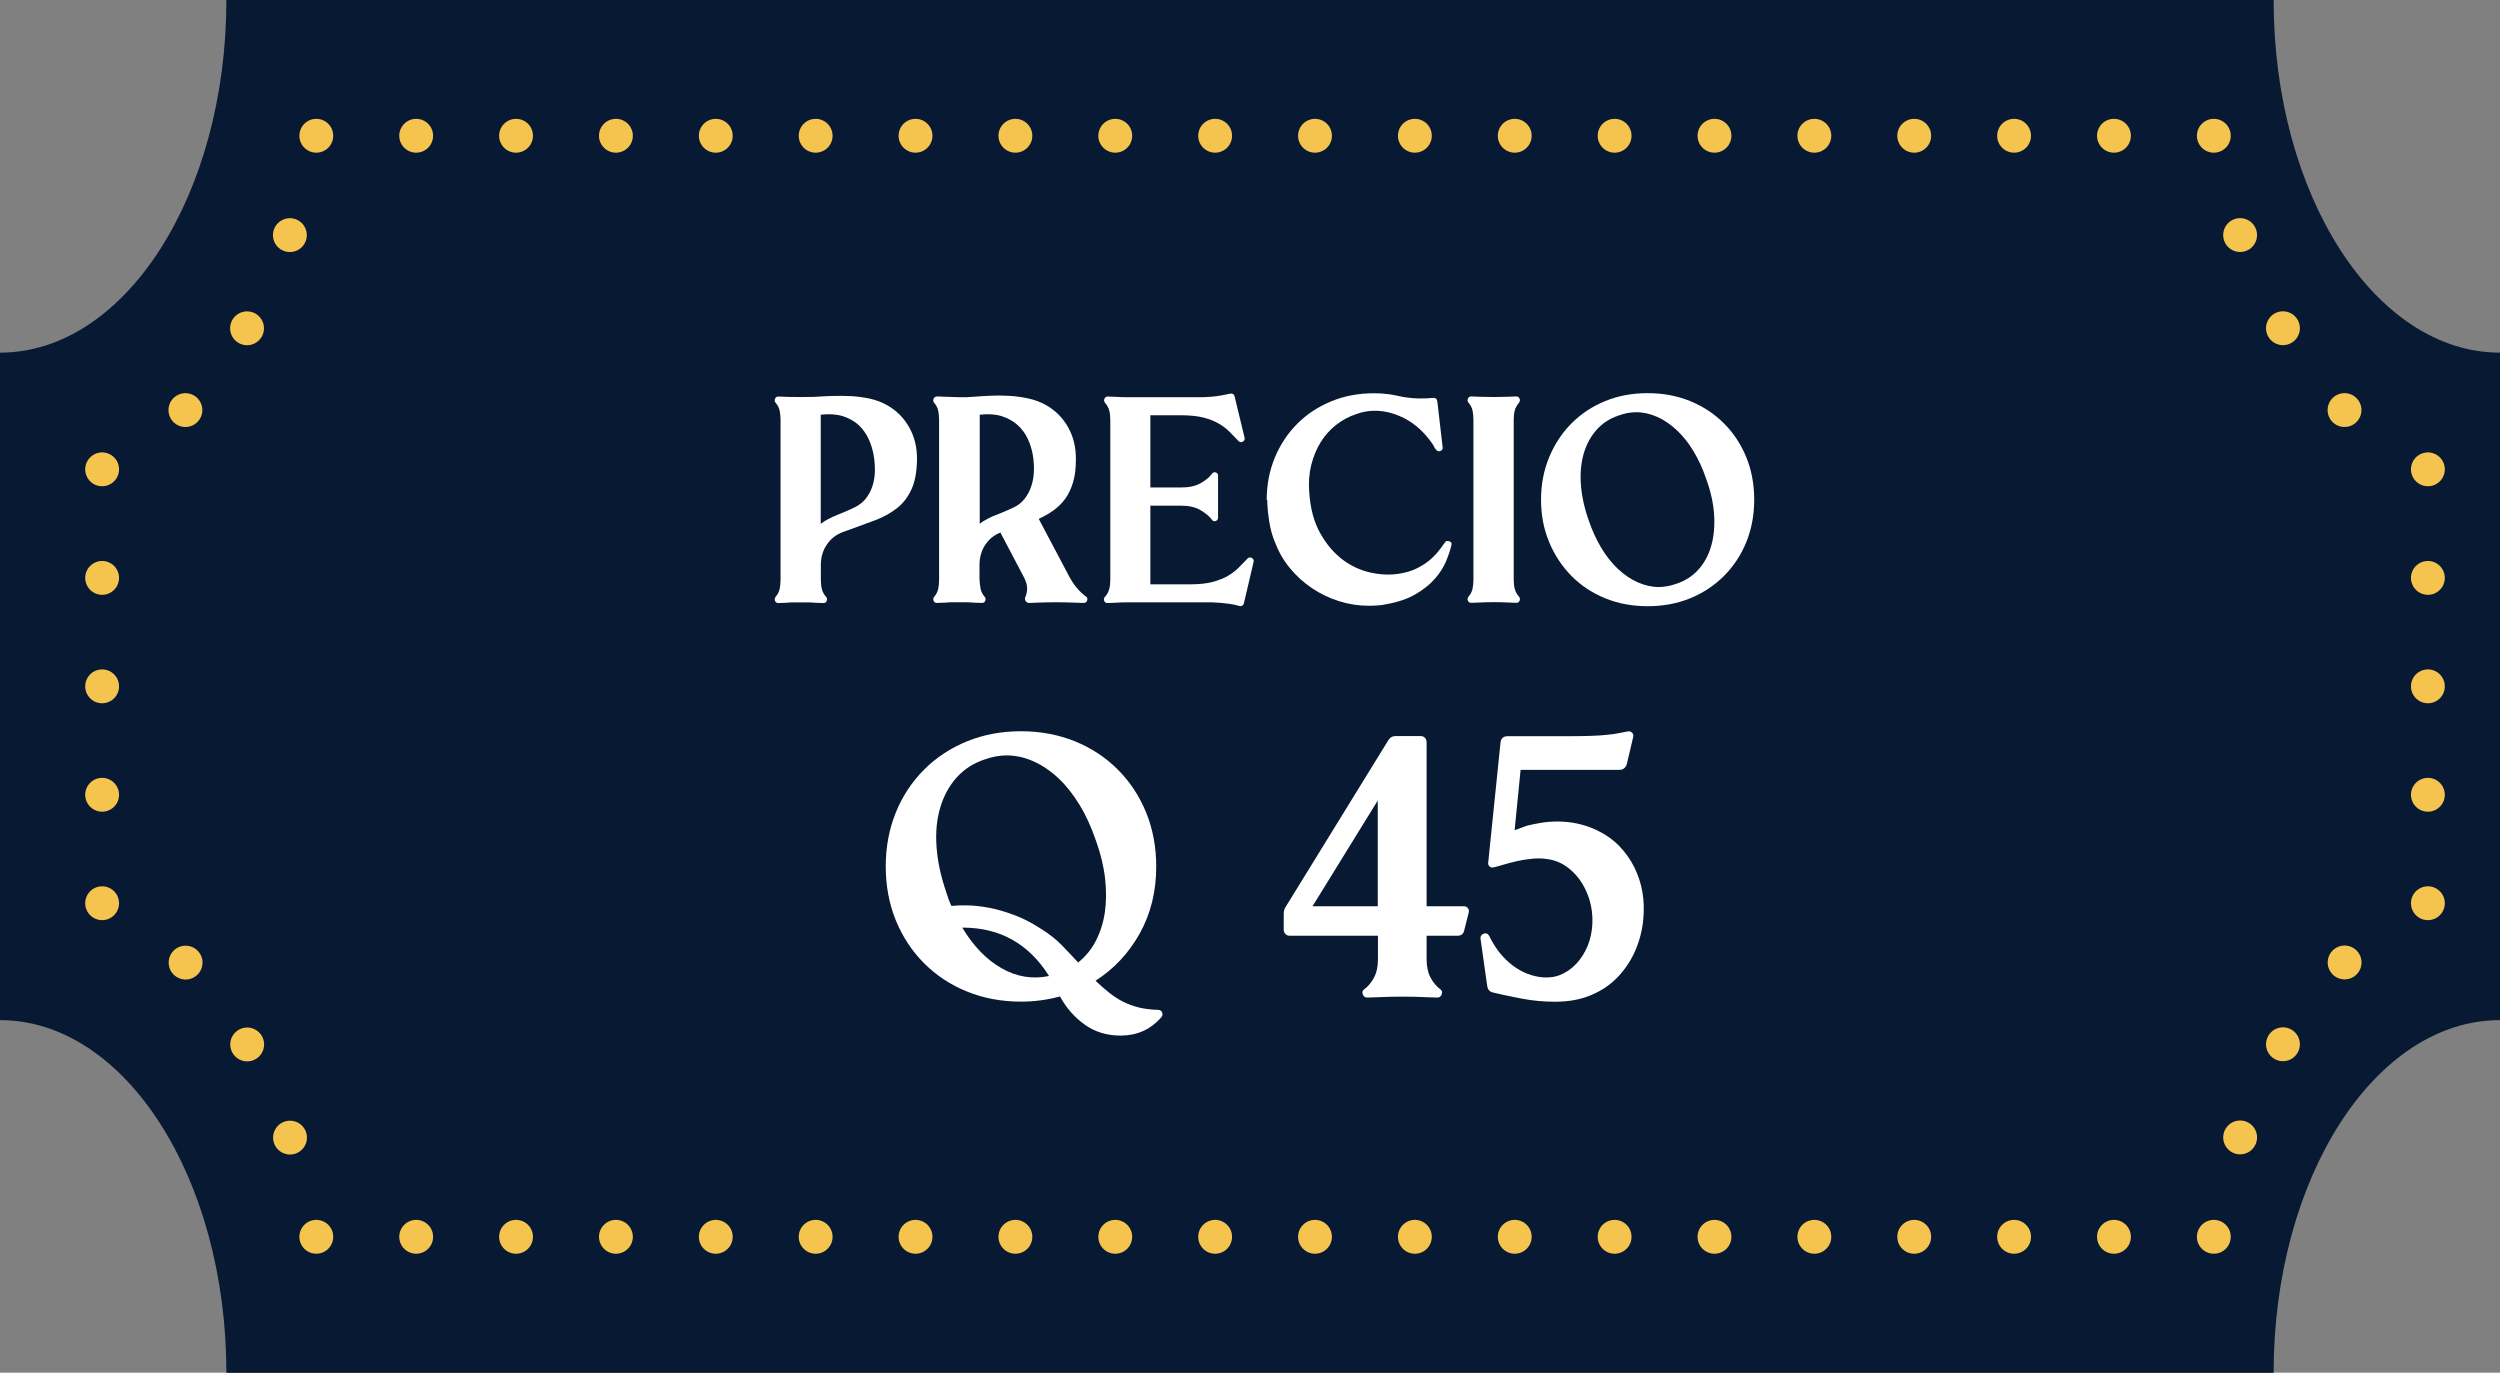
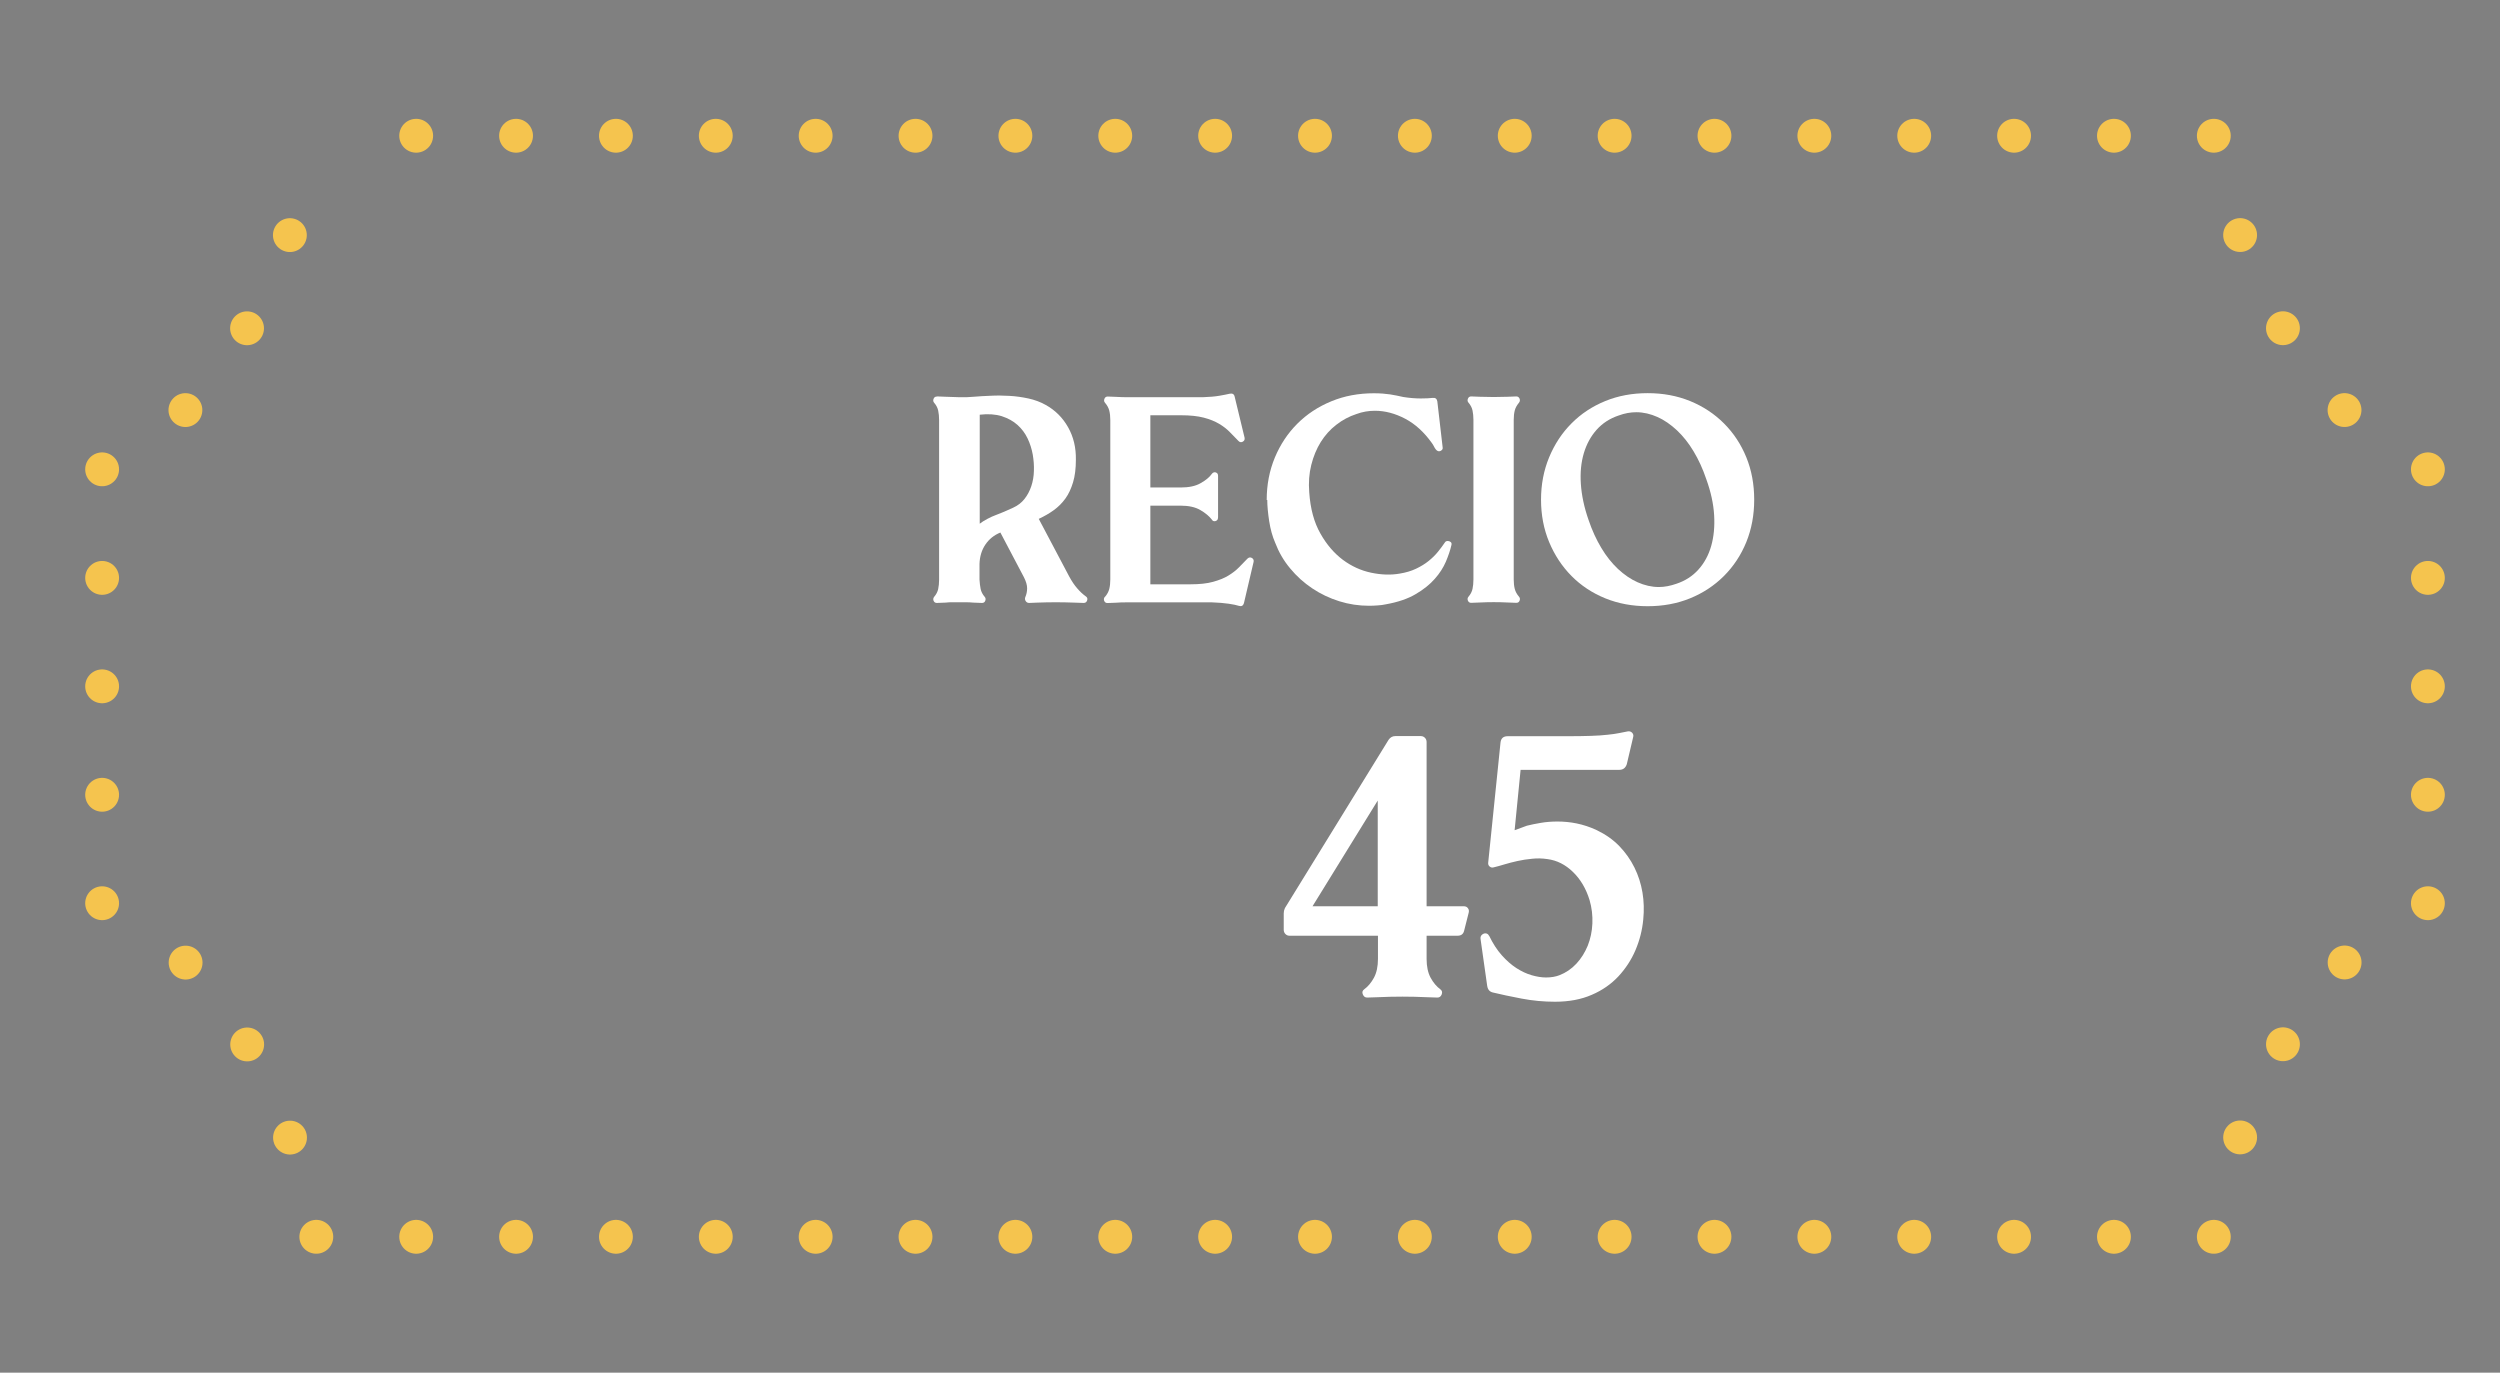
<svg xmlns="http://www.w3.org/2000/svg" id="_4" data-name="4" viewBox="0 0 221.54 121.64">
  <rect x="0" y="0" width="221.54" height="121.64" fill="#808080" stroke="none" />
  <defs>
    <style>
      .cls-1 {
        fill: #fff;
      }

      .cls-2 {
        stroke-dasharray: 0 0 0 9.61;
      }

      .cls-2, .cls-3, .cls-4, .cls-5, .cls-6, .cls-7, .cls-8 {
        fill: none;
        stroke: #f5c44e;
        stroke-linecap: round;
        stroke-linejoin: round;
        stroke-width: 3px;
      }

      .cls-9 {
        fill: #081934;
      }

      .cls-4 {
        stroke-dasharray: 0 0 0 8.85;
      }

      .cls-5 {
        stroke-dasharray: 0 0 0 9.1;
      }

      .cls-6 {
        stroke-dasharray: 0 0 0 9.1;
      }

      .cls-7 {
        stroke-dasharray: 0 0 0 9.1;
      }

      .cls-8 {
        stroke-dasharray: 0 0 0 9.1;
      }
    </style>
  </defs>
-   <path class="cls-9" d="m170.16,0h31.32c0,17.25,8.98,31.25,20.06,31.25v59.15c-11.08,0-20.06,13.99-20.06,31.25H20.06c0-17.25-8.98-31.25-20.06-31.25V31.25c11.08,0,20.06-13.99,20.06-31.25h150.1Z" />
  <g>
    <line class="cls-3" x1="196.18" y1="12.03" x2="196.18" y2="12.03" />
    <path class="cls-5" d="m198.51,20.83c1.26,3.57,2.85,6.85,4.72,9.78,2.23,3.47,4.78,6.3,7.59,8.41.13.1.27.2.4.29" />
    <line class="cls-3" x1="215.15" y1="41.59" x2="215.15" y2="41.59" />
    <line class="cls-2" x1="215.15" y1="51.21" x2="215.15" y2="75.24" />
    <line class="cls-3" x1="215.15" y1="80.04" x2="215.15" y2="80.04" />
    <path class="cls-7" d="m207.77,85.29c-1.63,1.65-3.15,3.57-4.54,5.74-2.23,3.47-4.05,7.45-5.4,11.82-.23.76-.45,1.53-.66,2.3" />
    <line class="cls-3" x1="196.18" y1="109.6" x2="196.18" y2="109.6" />
    <line class="cls-4" x1="187.33" y1="109.6" x2="32.46" y2="109.6" />
    <line class="cls-3" x1="28.03" y1="109.6" x2="28.03" y2="109.6" />
    <path class="cls-6" d="m25.7,100.81c-1.26-3.57-2.85-6.85-4.72-9.78-2.23-3.47-4.78-6.3-7.59-8.41-.13-.1-.27-.2-.4-.29" />
    <line class="cls-3" x1="9.05" y1="80.04" x2="9.05" y2="80.04" />
    <line class="cls-2" x1="9.05" y1="70.43" x2="9.05" y2="46.4" />
    <line class="cls-3" x1="9.05" y1="41.59" x2="9.05" y2="41.59" />
    <path class="cls-8" d="m16.43,36.34c1.63-1.65,3.15-3.57,4.54-5.74,2.23-3.47,4.05-7.45,5.4-11.82.23-.76.45-1.53.66-2.3" />
-     <line class="cls-3" x1="28.03" y1="12.03" x2="28.03" y2="12.03" />
    <polyline class="cls-4" points="36.88 12.03 61.98 12.03 180.99 12.03 191.75 12.03" />
  </g>
  <g>
-     <path class="cls-1" d="m68.73,52.89c.19-.22.31-.46.36-.7.05-.24.08-.52.08-.83v-14.14c0-.31-.03-.59-.08-.83-.05-.24-.17-.48-.36-.7-.09-.1-.1-.22-.05-.35.05-.13.15-.2.29-.2l.78.03c.8.02,1.61.02,2.44,0,.47-.04.98-.06,1.52-.08s1.1-.01,1.66.01c.56.03,1.12.1,1.68.22.55.12,1.07.31,1.53.57.85.47,1.51,1.13,1.99,1.98.48.85.71,1.81.69,2.89-.02,1.09-.19,1.98-.51,2.65-.32.68-.75,1.23-1.3,1.65s-1.19.78-1.92,1.05c-.74.28-1.54.57-2.4.88l-.44.16c-.57.21-1.04.56-1.39,1.07-.36.5-.54,1.09-.56,1.77v1.38c0,.31.03.59.09.83.06.24.19.48.38.7.09.1.1.22.05.35-.05.13-.15.19-.29.19l-.78-.03c-.21-.02-.42-.03-.62-.03h-1.21c-.2,0-.4,0-.61.03l-.78.03c-.14,0-.23-.06-.29-.19-.05-.13-.03-.25.05-.35Zm5.38-7.23c.14-.05.33-.13.58-.23.25-.1.58-.25.98-.44.42-.19.76-.45,1.03-.78s.47-.71.61-1.13c.14-.42.21-.88.22-1.35,0-.48-.03-.96-.12-1.44-.09-.5-.24-.98-.46-1.44-.22-.46-.51-.86-.88-1.2s-.83-.59-1.38-.77c-.55-.17-1.2-.22-1.96-.13v9.67c.17-.14.4-.28.68-.43.28-.15.51-.25.7-.32Z" />
    <path class="cls-1" d="m83.05,35.13l.78.03c.4.02.81.03,1.22.04s.82,0,1.22-.04c.47-.04.98-.07,1.52-.09.55-.03,1.1-.02,1.66.01.56.03,1.12.11,1.68.23.55.12,1.07.31,1.53.57.85.47,1.51,1.13,1.99,1.98.48.85.71,1.81.69,2.89,0,.76-.08,1.43-.25,1.99-.17.56-.39,1.04-.68,1.44-.29.4-.63.74-1.03,1.03-.4.29-.84.54-1.33.77l2.68,5.07c.24.45.49.82.74,1.1.25.29.5.52.74.69.14.09.18.21.13.36-.05.16-.16.23-.31.23l-.88-.03c-1.06-.04-2.12-.04-3.2,0l-.75.03c-.14,0-.24-.06-.31-.17-.07-.11-.08-.23-.03-.35.1-.23.16-.49.16-.78s-.1-.62-.29-.99l-2.08-3.95c-.56.23-1,.58-1.33,1.07-.33.49-.5,1.06-.52,1.72v1.38c.02.31.05.59.1.83.05.24.17.48.36.7.09.1.1.22.05.35-.05.13-.15.19-.29.19l-.78-.03c-.21-.02-.41-.03-.61-.03h-1.22c-.2,0-.4,0-.61.03l-.78.03c-.14,0-.23-.06-.29-.19-.05-.13-.03-.25.05-.35.19-.22.31-.46.36-.7.05-.24.08-.52.08-.83v-14.14c0-.31-.03-.59-.08-.83-.05-.24-.17-.48-.36-.7-.09-.1-.1-.22-.05-.35.05-.13.15-.2.29-.2Zm3.77,1.61v9.67c.17-.14.4-.28.68-.43.28-.15.51-.25.7-.32.14-.05.33-.13.58-.23.25-.1.58-.25,1-.44.42-.19.75-.45,1.01-.78.26-.33.46-.71.6-1.13.14-.42.22-.88.23-1.35.02-.48-.02-.96-.1-1.44-.09-.5-.24-.98-.46-1.44s-.52-.86-.9-1.2-.84-.59-1.39-.77c-.55-.17-1.2-.22-1.96-.13Z" />
    <path class="cls-1" d="m97.92,52.89c.19-.22.32-.46.38-.7.06-.24.09-.52.09-.83v-14.14c0-.31-.03-.59-.09-.83-.06-.24-.19-.48-.38-.7-.09-.1-.1-.22-.05-.35.05-.13.15-.2.29-.2l.78.03c.33.02.65.03.96.03h6.68c.59-.02,1.08-.06,1.48-.13.4-.07.7-.13.91-.18.24-.05.39.03.44.26l.88,3.64c.03.16-.02.27-.16.35s-.27.06-.39-.07c-.24-.24-.49-.5-.75-.77-.26-.27-.58-.52-.95-.74-.37-.22-.83-.41-1.37-.55s-1.2-.21-2-.21h-2.73v6.4h2.68c.73,0,1.32-.12,1.77-.38.45-.25.79-.53,1.01-.84.07-.09.16-.13.26-.13.07,0,.13.03.19.08.06.05.09.13.09.23v3.69c0,.1-.03.19-.09.25-.06.06-.13.09-.22.09-.1,0-.18-.04-.23-.13-.24-.31-.58-.6-1.03-.86-.44-.26-1.03-.39-1.75-.39h-2.68v6.97h3.56c.8,0,1.46-.07,2-.22s.99-.33,1.35-.55c.36-.22.68-.46.94-.73.26-.27.51-.52.75-.77.12-.12.25-.14.39-.07.14.08.19.2.16.35l-.86,3.67c-.07.22-.22.3-.44.23-.21-.07-.52-.13-.92-.19-.41-.06-.9-.1-1.47-.12h-7.58c-.3,0-.6,0-.9.03l-.78.03c-.14,0-.23-.06-.29-.19-.05-.13-.03-.25.05-.35Z" />
    <path class="cls-1" d="m112.25,44.31c0-1.35.24-2.6.72-3.76.48-1.15,1.14-2.15,1.99-3s1.85-1.51,3.02-1.99c1.16-.48,2.42-.71,3.77-.71.55,0,1.04.04,1.44.1s.79.15,1.16.23c.57.09,1.09.13,1.55.13s.81-.02,1.05-.05c.24-.03.38.07.42.31l.47,4.06c.02.1,0,.19-.08.26s-.15.1-.23.1c-.1,0-.2-.05-.29-.16-.07-.09-.13-.18-.18-.29-.05-.1-.11-.2-.18-.29-.68-.95-1.46-1.67-2.35-2.14s-1.79-.71-2.69-.71c-.56,0-1.1.09-1.64.29-.64.21-1.23.52-1.78.95-.55.42-1.01.94-1.38,1.53-.37.6-.65,1.27-.84,2.03s-.25,1.56-.18,2.43c.1,1.46.43,2.67.99,3.65.55.98,1.22,1.75,1.99,2.33.77.57,1.6.95,2.5,1.14s1.74.22,2.54.08c.54-.09,1.02-.23,1.44-.43.42-.2.8-.43,1.12-.69.32-.26.6-.53.83-.82.23-.29.44-.56.61-.82.05-.09.14-.13.26-.13.09,0,.17.03.25.09s.1.15.07.27c-.1.45-.27.94-.49,1.47-.23.53-.55,1.04-.99,1.53-.43.49-1,.95-1.69,1.35-.69.41-1.57.71-2.63.9-.24.05-.49.09-.75.1-.26.02-.51.03-.75.03-.9,0-1.78-.13-2.64-.4-.86-.27-1.66-.65-2.39-1.14-.74-.49-1.39-1.08-1.96-1.77-.57-.68-1.01-1.44-1.33-2.28-.24-.55-.42-1.19-.53-1.91-.11-.72-.17-1.35-.17-1.88Z" />
    <path class="cls-1" d="m130.37,35.13l.78.03c.81.03,1.63.03,2.44,0l.78-.03c.14,0,.23.07.29.2.05.13.03.25-.05.35-.19.23-.32.46-.38.7-.06.24-.09.52-.09.83v14.14c0,.31.03.59.09.83.06.24.19.48.38.7.09.1.1.22.05.35-.05.13-.15.19-.29.19l-.78-.03c-.81-.04-1.63-.04-2.44,0l-.78.03c-.14,0-.23-.06-.29-.19-.05-.13-.04-.25.05-.35.19-.22.31-.46.36-.7.05-.24.08-.52.08-.83v-14.14c0-.31-.03-.59-.08-.83-.05-.24-.17-.48-.36-.7-.09-.1-.1-.22-.05-.35s.15-.2.29-.2Z" />
    <path class="cls-1" d="m136.56,44.28c0-1.35.24-2.6.72-3.76.48-1.15,1.13-2.15,1.98-3,.84-.85,1.84-1.51,2.99-1.98,1.15-.47,2.4-.7,3.76-.7s2.6.23,3.76.7c1.15.47,2.15,1.13,3,1.98.85.85,1.51,1.85,1.98,3,.47,1.15.7,2.41.7,3.76s-.23,2.6-.7,3.76c-.47,1.15-1.13,2.15-1.98,3s-1.85,1.51-3,1.98c-1.15.47-2.41.7-3.76.7s-2.6-.23-3.76-.7c-1.15-.47-2.15-1.13-2.99-1.98s-1.5-1.85-1.98-3c-.48-1.15-.72-2.41-.72-3.76Zm4.21,1.79c.31.92.69,1.75,1.13,2.48.44.74.94,1.36,1.48,1.87.55.51,1.13.91,1.74,1.18s1.24.42,1.88.42c.5,0,1.02-.1,1.56-.29.78-.26,1.43-.68,1.95-1.26.52-.58.9-1.28,1.13-2.09.23-.81.32-1.72.26-2.73-.06-1.01-.29-2.06-.69-3.17-.31-.92-.69-1.75-1.13-2.48-.44-.74-.94-1.36-1.48-1.87-.55-.51-1.12-.91-1.73-1.18s-1.23-.42-1.87-.42c-.5,0-1.02.09-1.56.29-.78.26-1.43.68-1.95,1.26-.52.58-.9,1.28-1.14,2.09-.24.82-.33,1.72-.26,2.73.07,1,.29,2.06.68,3.17Z" />
-     <path class="cls-1" d="m90.48,64.8c1.72,0,3.31.3,4.77.89,1.46.59,2.73,1.43,3.81,2.51,1.08,1.08,1.91,2.35,2.51,3.81.59,1.46.89,3.05.89,4.77,0,2.2-.48,4.17-1.45,5.92s-2.28,3.15-3.93,4.21c.44.42.86.78,1.25,1.09.4.31.8.57,1.22.78.42.21.87.37,1.37.5.5.12,1.06.19,1.7.21.18,0,.3.08.36.23.07.15.04.3-.07.43-.95,1.08-2.15,1.62-3.6,1.62-1.21,0-2.27-.32-3.17-.96-.9-.64-1.64-1.47-2.21-2.51-1.12.31-2.28.46-3.46.46-1.72,0-3.31-.3-4.77-.89-1.46-.59-2.73-1.43-3.81-2.51-1.08-1.08-1.91-2.35-2.51-3.81-.59-1.46-.89-3.05-.89-4.77s.3-3.31.89-4.77c.59-1.46,1.43-2.73,2.51-3.81,1.08-1.08,2.35-1.91,3.81-2.51,1.46-.59,3.05-.89,4.77-.89Zm-6.63,14.26c.07.22.14.43.21.63.08.2.16.4.25.59.37-.04.85-.06,1.42-.05.57.01,1.2.08,1.9.21s1.44.35,2.23.64,1.59.71,2.41,1.24c.7.44,1.3.91,1.8,1.42s.98,1.02,1.47,1.55c.64-.51,1.16-1.13,1.55-1.88s.67-1.59.81-2.52c.14-.93.15-1.94.03-3.02-.12-1.08-.39-2.2-.81-3.37-.4-1.17-.87-2.22-1.44-3.15-.56-.93-1.19-1.73-1.88-2.38-.69-.65-1.43-1.15-2.21-1.5-.78-.35-1.58-.53-2.39-.53-.62,0-1.27.12-1.95.36-.99.33-1.81.86-2.48,1.6-.66.74-1.14,1.62-1.45,2.66s-.42,2.19-.33,3.46c.09,1.28.37,2.62.86,4.03Zm1.42,3.14c.99,1.65,2.16,2.85,3.5,3.61,1.34.76,2.74.98,4.19.68-.88-1.41-1.96-2.48-3.23-3.2-1.28-.73-2.76-1.09-4.46-1.09Z" />
    <path class="cls-1" d="m113.84,80.51l9.21-14.95c.15-.22.35-.33.59-.33h2.28c.13,0,.25.05.35.15.1.1.15.23.15.38v14.55h3.3c.15,0,.28.05.36.17.09.11.11.24.07.4l-.4,1.58c-.07.31-.26.46-.59.46h-2.74v2.05c0,.68.12,1.24.36,1.68s.53.78.86,1.02c.15.11.19.26.12.45-.08.19-.2.28-.38.28l-.92-.03c-1.45-.07-2.92-.07-4.39,0l-.92.03c-.18,0-.3-.09-.38-.28-.08-.19-.04-.33.12-.45.33-.24.62-.58.86-1.02.24-.44.36-1,.36-1.68v-2.05h-7.85c-.13,0-.25-.05-.35-.15s-.15-.23-.15-.38v-1.45c0-.15.03-.3.1-.43Zm8.25-.2v-9.37l-5.78,9.37h5.78Z" />
    <path class="cls-1" d="m131.96,82.92c.33.68.7,1.26,1.12,1.73.42.47.85.85,1.3,1.14.45.29.9.5,1.35.63s.88.2,1.27.2c.46,0,.86-.07,1.19-.2.57-.22,1.07-.56,1.5-1.02.43-.46.76-1,1.01-1.6.24-.61.38-1.26.41-1.96s-.05-1.4-.25-2.08c-.31-1.01-.8-1.84-1.47-2.49-.67-.65-1.42-1.03-2.26-1.14-.46-.07-.92-.08-1.37-.03-.45.04-.88.11-1.29.2s-.79.19-1.16.3c-.36.11-.68.2-.94.26-.13.04-.25.02-.36-.07-.11-.09-.15-.21-.13-.36l1.09-10.63c.04-.37.25-.56.63-.56h5.31c.79,0,1.48-.01,2.06-.03.58-.02,1.08-.05,1.49-.1.41-.04.75-.09,1.04-.15.29-.05.54-.1.76-.15.15-.02.28.02.38.13.1.11.13.24.08.4l-.56,2.38c-.11.33-.33.5-.66.5h-8.75l-.53,5.35c.33-.13.69-.26,1.09-.4.35-.09.76-.17,1.22-.25.46-.08.96-.12,1.49-.12s1.12.05,1.7.17,1.17.31,1.77.59c.79.38,1.46.85,2.01,1.42.55.57,1,1.21,1.34,1.9.34.69.58,1.43.71,2.21.13.78.15,1.58.07,2.39-.09.95-.32,1.85-.69,2.72s-.88,1.64-1.52,2.33c-.64.68-1.42,1.23-2.36,1.63-.94.41-2.02.61-3.25.61-.99,0-1.98-.09-2.97-.28s-1.84-.37-2.54-.54c-.29-.07-.45-.26-.5-.59l-.59-4.16c-.02-.15.02-.27.12-.36.1-.09.2-.13.31-.13.15,0,.26.08.33.23Z" />
  </g>
</svg>